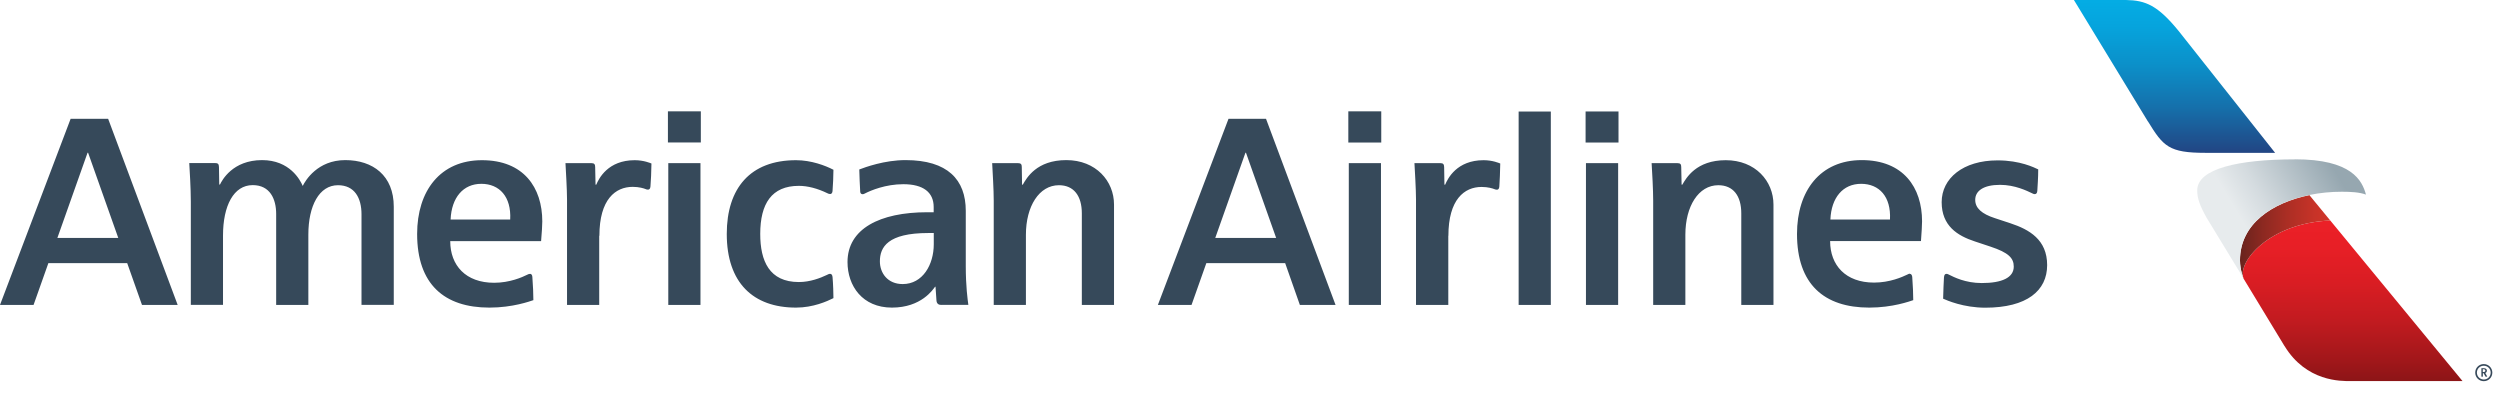
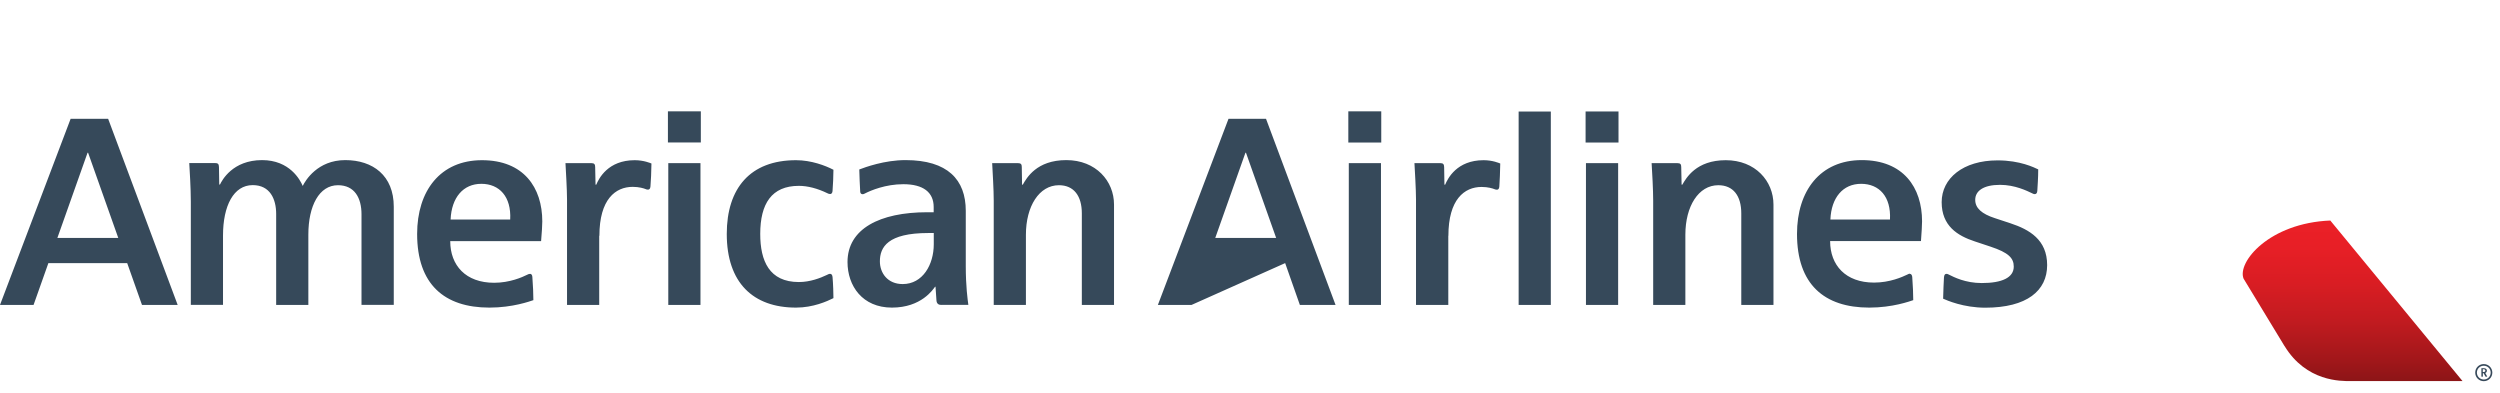
<svg xmlns="http://www.w3.org/2000/svg" width="191" height="30" viewBox="0 0 191 30" fill="none">
  <path d="M174.536 26.431C176.201 29.171 178.864 29.115 179.573 29.115H188.138L178.035 16.848C173.369 17.037 170.903 20.03 171.409 21.288L174.536 26.438V26.431Z" fill="url(#paint0_linear_10158_74)" />
-   <path d="M171.409 21.288C171.409 21.288 171.135 20.649 171.135 19.897C171.135 17.094 173.615 15.492 176.439 14.909L178.034 16.848C173.369 17.038 170.903 20.03 171.409 21.288Z" fill="url(#paint1_linear_10158_74)" />
-   <path d="M175.308 12.176C171.05 12.176 167.868 12.878 167.868 14.543C167.868 15.155 168.057 15.688 168.577 16.623L171.409 21.274C171.409 21.274 171.135 20.635 171.135 19.883C171.135 17.08 173.615 15.478 176.439 14.895C177.261 14.726 178.097 14.649 178.919 14.649C179.615 14.649 180.261 14.684 180.76 14.867C180.465 13.791 179.685 12.169 175.308 12.169V12.176Z" fill="url(#paint2_linear_10158_74)" />
-   <path d="M164.103 9.274C165.276 11.192 165.711 11.677 168.494 11.677H173.819L166.477 2.403C164.854 0.4 163.92 0.028 162.43 -0H158.447L164.096 9.274H164.103Z" fill="url(#paint3_linear_10158_74)" />
-   <path d="M82.652 23.297V16.3C82.652 14.965 82.04 14.15 80.902 14.15C79.392 14.15 78.38 15.759 78.38 17.93V23.297H75.921V15.337C75.921 14.459 75.837 13.187 75.802 12.464H77.776C78.001 12.464 78.064 12.555 78.064 12.759C78.064 12.991 78.085 14.108 78.085 14.108H78.141C78.436 13.595 79.195 12.232 81.464 12.232C83.734 12.232 85.111 13.834 85.111 15.625V23.297H82.652ZM63.429 20.923C63.492 20.923 63.584 20.965 63.605 21.155C63.654 21.668 63.675 22.518 63.675 22.778C63.183 23.023 62.122 23.501 60.815 23.501C57.534 23.501 55.525 21.597 55.525 17.874C55.525 14.382 57.317 12.239 60.815 12.239C61.975 12.239 63.05 12.646 63.675 12.97C63.675 13.356 63.64 14.227 63.605 14.6C63.591 14.754 63.513 14.824 63.429 14.824C63.331 14.824 63.295 14.796 63.239 14.775C62.445 14.389 61.701 14.199 61.033 14.199C58.947 14.199 58.082 15.569 58.082 17.874C58.082 19.932 58.771 21.548 61.033 21.548C61.897 21.548 62.684 21.239 63.169 21.007C63.303 20.944 63.324 20.923 63.422 20.923H63.429ZM71.93 23.297C71.734 23.297 71.565 23.234 71.544 22.946C71.523 22.595 71.474 21.906 71.474 21.906H71.439C71.291 22.103 70.399 23.501 68.143 23.501C65.888 23.501 64.75 21.843 64.75 20.017C64.75 17.487 67.202 16.215 70.848 16.215H71.333V15.815C71.333 14.684 70.525 14.073 69.014 14.073C67.659 14.073 66.527 14.55 66.092 14.775C66.064 14.789 65.979 14.838 65.909 14.838C65.79 14.838 65.727 14.768 65.719 14.635C65.698 14.227 65.656 13.447 65.649 12.948C66.092 12.78 67.567 12.232 69.183 12.232C72.401 12.232 73.785 13.728 73.785 16.11V20.333C73.785 21.871 73.926 22.883 73.982 23.291H71.923L71.93 23.297ZM71.333 17.803H70.918C67.827 17.803 67.223 18.878 67.223 19.967C67.223 20.86 67.813 21.703 68.965 21.703C70.497 21.703 71.34 20.22 71.34 18.66V17.796L71.333 17.803ZM40.49 20.923C40.623 20.923 40.665 21.042 40.672 21.162C40.715 21.625 40.757 22.672 40.75 22.932C40.49 23.017 39.169 23.501 37.391 23.501C33.942 23.501 31.869 21.717 31.869 17.874C31.869 14.579 33.64 12.239 36.822 12.239C40.005 12.239 41.431 14.325 41.431 16.918C41.431 17.22 41.396 17.74 41.34 18.422H34.398C34.398 20.276 35.579 21.604 37.75 21.604C38.951 21.604 39.907 21.176 40.286 20.986C40.363 20.951 40.405 20.923 40.497 20.923H40.49ZM34.426 16.77H38.979C39.071 15.028 38.157 14.044 36.773 14.044C35.389 14.044 34.497 15.091 34.426 16.77ZM27.619 23.297V16.37C27.619 15.12 27.091 14.15 25.82 14.15C24.387 14.15 23.558 15.724 23.558 17.923V23.297H21.099V16.342C21.099 15.204 20.628 14.143 19.307 14.143C17.853 14.143 17.038 15.71 17.038 17.993V23.291H14.579V15.4C14.579 14.382 14.487 12.941 14.459 12.457H16.426C16.651 12.457 16.721 12.527 16.729 12.759C16.729 13.047 16.75 14.101 16.75 14.101H16.806C16.953 13.792 17.761 12.232 20.024 12.232C22.131 12.232 22.932 13.742 23.129 14.206C23.326 13.799 24.26 12.232 26.375 12.232C28.49 12.232 30.084 13.412 30.084 15.794V23.291H27.625L27.619 23.297ZM45.78 18.014V23.297H43.321V15.246C43.321 14.473 43.23 12.998 43.202 12.464H45.19C45.401 12.464 45.471 12.555 45.471 12.766C45.471 13.082 45.499 14.108 45.499 14.108H45.555C45.752 13.637 46.448 12.239 48.492 12.239C49.174 12.239 49.687 12.457 49.771 12.492C49.771 12.956 49.722 13.981 49.694 14.255C49.679 14.431 49.595 14.487 49.511 14.487C49.427 14.487 49.384 14.473 49.342 14.452C49.188 14.389 48.829 14.276 48.338 14.276C47.024 14.276 45.794 15.225 45.794 18.014H45.78ZM51.057 23.297V12.464H53.516V23.297H51.057ZM51.029 10.883V8.508H53.544V10.883H51.029ZM10.848 23.297L9.717 20.101H3.696L2.564 23.297H0L5.396 9.077H8.262L13.574 23.297H10.855H10.848ZM6.731 11.67H6.689L4.384 18.176H9.035L6.731 11.67ZM151.666 23.508C154.87 23.508 156.402 22.201 156.402 20.255C156.402 18.309 155.039 17.536 153.598 17.059C153.184 16.925 152.776 16.792 152.404 16.665C151.413 16.342 150.907 15.906 150.907 15.267C150.907 14.592 151.526 14.122 152.804 14.122C153.943 14.122 154.87 14.585 155.242 14.761C155.306 14.789 155.362 14.831 155.46 14.831C155.537 14.831 155.636 14.782 155.65 14.592C155.671 14.227 155.72 13.574 155.72 12.941C155.418 12.801 154.343 12.253 152.615 12.253C149.973 12.253 148.343 13.63 148.343 15.443C148.343 17.255 149.544 18.007 150.872 18.443C151.174 18.548 151.743 18.731 152.074 18.843C153.458 19.3 153.851 19.721 153.851 20.368C153.851 21.211 152.952 21.625 151.406 21.625C150.142 21.625 149.263 21.162 148.919 20.993C148.849 20.965 148.807 20.923 148.708 20.923C148.526 20.923 148.526 21.162 148.519 21.204C148.512 21.323 148.455 22.44 148.455 22.82C148.743 22.946 150.001 23.508 151.687 23.508H151.666ZM145.905 20.923C146.039 20.923 146.081 21.042 146.095 21.162C146.137 21.625 146.179 22.665 146.172 22.932C145.912 23.017 144.591 23.501 142.814 23.501C139.364 23.501 137.291 21.717 137.291 17.874C137.291 14.579 139.062 12.232 142.238 12.232C145.413 12.232 146.846 14.319 146.846 16.911C146.846 17.213 146.811 17.733 146.762 18.415H139.821C139.821 20.262 141.001 21.59 143.179 21.59C144.38 21.59 145.336 21.162 145.715 20.979C145.793 20.944 145.835 20.909 145.919 20.909L145.905 20.923ZM139.842 16.77H144.394C144.486 15.021 143.572 14.044 142.188 14.044C140.804 14.044 139.912 15.091 139.842 16.77ZM133.034 23.297V16.3C133.034 14.965 132.423 14.15 131.277 14.15C129.767 14.15 128.762 15.759 128.762 17.93V23.297H126.303V15.337C126.303 14.459 126.226 13.187 126.184 12.464H128.158C128.383 12.464 128.446 12.555 128.446 12.759C128.446 12.991 128.474 14.108 128.474 14.108H128.53C128.825 13.602 129.584 12.239 131.846 12.239C134.109 12.239 135.493 13.834 135.493 15.632V23.297H133.034ZM110.65 18.014V23.297H108.183V15.246C108.183 14.473 108.092 12.998 108.064 12.464H110.052C110.263 12.464 110.326 12.555 110.333 12.766C110.333 13.089 110.354 14.108 110.354 14.108H110.411C110.607 13.637 111.303 12.239 113.347 12.239C114.029 12.239 114.535 12.457 114.619 12.492C114.619 12.956 114.57 13.981 114.549 14.255C114.535 14.431 114.457 14.494 114.366 14.494C114.282 14.494 114.247 14.473 114.198 14.459C114.043 14.396 113.685 14.283 113.193 14.283C111.879 14.283 110.657 15.232 110.657 18.021L110.65 18.014ZM118.483 23.297V8.522H116.024V23.297H118.483ZM103.048 23.297V12.464H105.507V23.297H103.048ZM103.012 10.89V8.508H105.528V10.89H103.012ZM121.167 23.297V12.464H123.626V23.297H121.167ZM121.139 10.89V8.515H123.654V10.89H121.139ZM99.31 23.297L98.186 20.101H92.165L91.033 23.297H88.462L93.858 9.077H96.724L102.036 23.297H99.31ZM95.193 11.67H95.151L92.846 18.176H97.497L95.193 11.67Z" fill="#36495A" />
+   <path d="M82.652 23.297V16.3C82.652 14.965 82.04 14.15 80.902 14.15C79.392 14.15 78.38 15.759 78.38 17.93V23.297H75.921V15.337C75.921 14.459 75.837 13.187 75.802 12.464H77.776C78.001 12.464 78.064 12.555 78.064 12.759C78.064 12.991 78.085 14.108 78.085 14.108H78.141C78.436 13.595 79.195 12.232 81.464 12.232C83.734 12.232 85.111 13.834 85.111 15.625V23.297H82.652ZM63.429 20.923C63.492 20.923 63.584 20.965 63.605 21.155C63.654 21.668 63.675 22.518 63.675 22.778C63.183 23.023 62.122 23.501 60.815 23.501C57.534 23.501 55.525 21.597 55.525 17.874C55.525 14.382 57.317 12.239 60.815 12.239C61.975 12.239 63.05 12.646 63.675 12.97C63.675 13.356 63.64 14.227 63.605 14.6C63.591 14.754 63.513 14.824 63.429 14.824C63.331 14.824 63.295 14.796 63.239 14.775C62.445 14.389 61.701 14.199 61.033 14.199C58.947 14.199 58.082 15.569 58.082 17.874C58.082 19.932 58.771 21.548 61.033 21.548C61.897 21.548 62.684 21.239 63.169 21.007C63.303 20.944 63.324 20.923 63.422 20.923H63.429ZM71.93 23.297C71.734 23.297 71.565 23.234 71.544 22.946C71.523 22.595 71.474 21.906 71.474 21.906H71.439C71.291 22.103 70.399 23.501 68.143 23.501C65.888 23.501 64.75 21.843 64.75 20.017C64.75 17.487 67.202 16.215 70.848 16.215H71.333V15.815C71.333 14.684 70.525 14.073 69.014 14.073C67.659 14.073 66.527 14.55 66.092 14.775C66.064 14.789 65.979 14.838 65.909 14.838C65.79 14.838 65.727 14.768 65.719 14.635C65.698 14.227 65.656 13.447 65.649 12.948C66.092 12.78 67.567 12.232 69.183 12.232C72.401 12.232 73.785 13.728 73.785 16.11V20.333C73.785 21.871 73.926 22.883 73.982 23.291H71.923L71.93 23.297ZM71.333 17.803H70.918C67.827 17.803 67.223 18.878 67.223 19.967C67.223 20.86 67.813 21.703 68.965 21.703C70.497 21.703 71.34 20.22 71.34 18.66V17.796L71.333 17.803ZM40.49 20.923C40.623 20.923 40.665 21.042 40.672 21.162C40.715 21.625 40.757 22.672 40.75 22.932C40.49 23.017 39.169 23.501 37.391 23.501C33.942 23.501 31.869 21.717 31.869 17.874C31.869 14.579 33.64 12.239 36.822 12.239C40.005 12.239 41.431 14.325 41.431 16.918C41.431 17.22 41.396 17.74 41.34 18.422H34.398C34.398 20.276 35.579 21.604 37.75 21.604C38.951 21.604 39.907 21.176 40.286 20.986C40.363 20.951 40.405 20.923 40.497 20.923H40.49ZM34.426 16.77H38.979C39.071 15.028 38.157 14.044 36.773 14.044C35.389 14.044 34.497 15.091 34.426 16.77ZM27.619 23.297V16.37C27.619 15.12 27.091 14.15 25.82 14.15C24.387 14.15 23.558 15.724 23.558 17.923V23.297H21.099V16.342C21.099 15.204 20.628 14.143 19.307 14.143C17.853 14.143 17.038 15.71 17.038 17.993V23.291H14.579V15.4C14.579 14.382 14.487 12.941 14.459 12.457H16.426C16.651 12.457 16.721 12.527 16.729 12.759C16.729 13.047 16.75 14.101 16.75 14.101H16.806C16.953 13.792 17.761 12.232 20.024 12.232C22.131 12.232 22.932 13.742 23.129 14.206C23.326 13.799 24.26 12.232 26.375 12.232C28.49 12.232 30.084 13.412 30.084 15.794V23.291H27.625L27.619 23.297ZM45.78 18.014V23.297H43.321V15.246C43.321 14.473 43.23 12.998 43.202 12.464H45.19C45.401 12.464 45.471 12.555 45.471 12.766C45.471 13.082 45.499 14.108 45.499 14.108H45.555C45.752 13.637 46.448 12.239 48.492 12.239C49.174 12.239 49.687 12.457 49.771 12.492C49.771 12.956 49.722 13.981 49.694 14.255C49.679 14.431 49.595 14.487 49.511 14.487C49.427 14.487 49.384 14.473 49.342 14.452C49.188 14.389 48.829 14.276 48.338 14.276C47.024 14.276 45.794 15.225 45.794 18.014H45.78ZM51.057 23.297V12.464H53.516V23.297H51.057ZM51.029 10.883V8.508H53.544V10.883H51.029ZM10.848 23.297L9.717 20.101H3.696L2.564 23.297H0L5.396 9.077H8.262L13.574 23.297H10.855H10.848ZM6.731 11.67H6.689L4.384 18.176H9.035L6.731 11.67ZM151.666 23.508C154.87 23.508 156.402 22.201 156.402 20.255C156.402 18.309 155.039 17.536 153.598 17.059C153.184 16.925 152.776 16.792 152.404 16.665C151.413 16.342 150.907 15.906 150.907 15.267C150.907 14.592 151.526 14.122 152.804 14.122C153.943 14.122 154.87 14.585 155.242 14.761C155.306 14.789 155.362 14.831 155.46 14.831C155.537 14.831 155.636 14.782 155.65 14.592C155.671 14.227 155.72 13.574 155.72 12.941C155.418 12.801 154.343 12.253 152.615 12.253C149.973 12.253 148.343 13.63 148.343 15.443C148.343 17.255 149.544 18.007 150.872 18.443C151.174 18.548 151.743 18.731 152.074 18.843C153.458 19.3 153.851 19.721 153.851 20.368C153.851 21.211 152.952 21.625 151.406 21.625C150.142 21.625 149.263 21.162 148.919 20.993C148.849 20.965 148.807 20.923 148.708 20.923C148.526 20.923 148.526 21.162 148.519 21.204C148.512 21.323 148.455 22.44 148.455 22.82C148.743 22.946 150.001 23.508 151.687 23.508H151.666ZM145.905 20.923C146.039 20.923 146.081 21.042 146.095 21.162C146.137 21.625 146.179 22.665 146.172 22.932C145.912 23.017 144.591 23.501 142.814 23.501C139.364 23.501 137.291 21.717 137.291 17.874C137.291 14.579 139.062 12.232 142.238 12.232C145.413 12.232 146.846 14.319 146.846 16.911C146.846 17.213 146.811 17.733 146.762 18.415H139.821C139.821 20.262 141.001 21.59 143.179 21.59C144.38 21.59 145.336 21.162 145.715 20.979C145.793 20.944 145.835 20.909 145.919 20.909L145.905 20.923ZM139.842 16.77H144.394C144.486 15.021 143.572 14.044 142.188 14.044C140.804 14.044 139.912 15.091 139.842 16.77ZM133.034 23.297V16.3C133.034 14.965 132.423 14.15 131.277 14.15C129.767 14.15 128.762 15.759 128.762 17.93V23.297H126.303V15.337C126.303 14.459 126.226 13.187 126.184 12.464H128.158C128.383 12.464 128.446 12.555 128.446 12.759C128.446 12.991 128.474 14.108 128.474 14.108H128.53C128.825 13.602 129.584 12.239 131.846 12.239C134.109 12.239 135.493 13.834 135.493 15.632V23.297H133.034ZM110.65 18.014V23.297H108.183V15.246C108.183 14.473 108.092 12.998 108.064 12.464H110.052C110.263 12.464 110.326 12.555 110.333 12.766C110.333 13.089 110.354 14.108 110.354 14.108H110.411C110.607 13.637 111.303 12.239 113.347 12.239C114.029 12.239 114.535 12.457 114.619 12.492C114.619 12.956 114.57 13.981 114.549 14.255C114.535 14.431 114.457 14.494 114.366 14.494C114.282 14.494 114.247 14.473 114.198 14.459C114.043 14.396 113.685 14.283 113.193 14.283C111.879 14.283 110.657 15.232 110.657 18.021L110.65 18.014ZM118.483 23.297V8.522H116.024V23.297H118.483ZM103.048 23.297V12.464H105.507V23.297H103.048ZM103.012 10.89V8.508H105.528V10.89H103.012ZM121.167 23.297V12.464H123.626V23.297H121.167ZM121.139 10.89V8.515H123.654V10.89H121.139ZM99.31 23.297L98.186 20.101L91.033 23.297H88.462L93.858 9.077H96.724L102.036 23.297H99.31ZM95.193 11.67H95.151L92.846 18.176H97.497L95.193 11.67Z" fill="#36495A" />
  <path d="M190.414 28.468C190.414 28.834 190.126 29.122 189.761 29.122C189.395 29.122 189.107 28.834 189.107 28.468C189.107 28.103 189.395 27.815 189.761 27.815C190.126 27.815 190.414 28.11 190.414 28.468ZM189.234 28.468C189.234 28.756 189.466 28.995 189.761 28.995C190.056 28.995 190.288 28.764 190.288 28.468C190.288 28.173 190.056 27.942 189.761 27.942C189.466 27.942 189.234 28.173 189.234 28.468ZM189.747 28.511H189.691V28.777H189.578V28.131H189.768C189.915 28.131 190 28.208 190 28.321C190 28.454 189.894 28.489 189.873 28.489L190.028 28.777H189.894L189.747 28.511ZM189.733 28.426C189.831 28.426 189.88 28.384 189.88 28.314C189.88 28.251 189.831 28.208 189.733 28.208C189.705 28.208 189.691 28.208 189.684 28.208V28.419C189.684 28.419 189.712 28.419 189.733 28.419V28.426Z" fill="#36495A" />
  <defs>
    <linearGradient id="paint0_linear_10158_74" x1="179.742" y1="16.524" x2="179.742" y2="35.431" gradientUnits="userSpaceOnUse">
      <stop stop-color="#EC2027" />
      <stop offset="0.13" stop-color="#E71F26" />
      <stop offset="0.27" stop-color="#D91D23" />
      <stop offset="0.42" stop-color="#C21B20" />
      <stop offset="0.58" stop-color="#A2171A" />
      <stop offset="0.75" stop-color="#781214" />
    </linearGradient>
    <linearGradient id="paint1_linear_10158_74" x1="171.135" y1="18.098" x2="178.034" y2="18.098" gradientUnits="userSpaceOnUse">
      <stop stop-color="#69231D" />
      <stop offset="0.26" stop-color="#8D2921" />
      <stop offset="0.58" stop-color="#B12F25" />
      <stop offset="0.84" stop-color="#C83328" />
      <stop offset="1" stop-color="#D13529" />
    </linearGradient>
    <linearGradient id="paint2_linear_10158_74" x1="170.376" y1="17.087" x2="178.062" y2="12.471" gradientUnits="userSpaceOnUse">
      <stop offset="0.1" stop-color="#E7EBED" />
      <stop offset="0.35" stop-color="#D4DBDF" />
      <stop offset="0.85" stop-color="#A4B3BB" />
      <stop offset="1" stop-color="#96A7B0" />
    </linearGradient>
    <linearGradient id="paint3_linear_10158_74" x1="166.14" y1="13.201" x2="166.14" y2="0.133" gradientUnits="userSpaceOnUse">
      <stop stop-color="#283271" />
      <stop offset="0.11" stop-color="#224482" />
      <stop offset="0.39" stop-color="#1571AC" />
      <stop offset="0.64" stop-color="#0B91CA" />
      <stop offset="0.86" stop-color="#06A4DD" />
      <stop offset="1" stop-color="#04ACE4" />
    </linearGradient>
  </defs>
</svg>